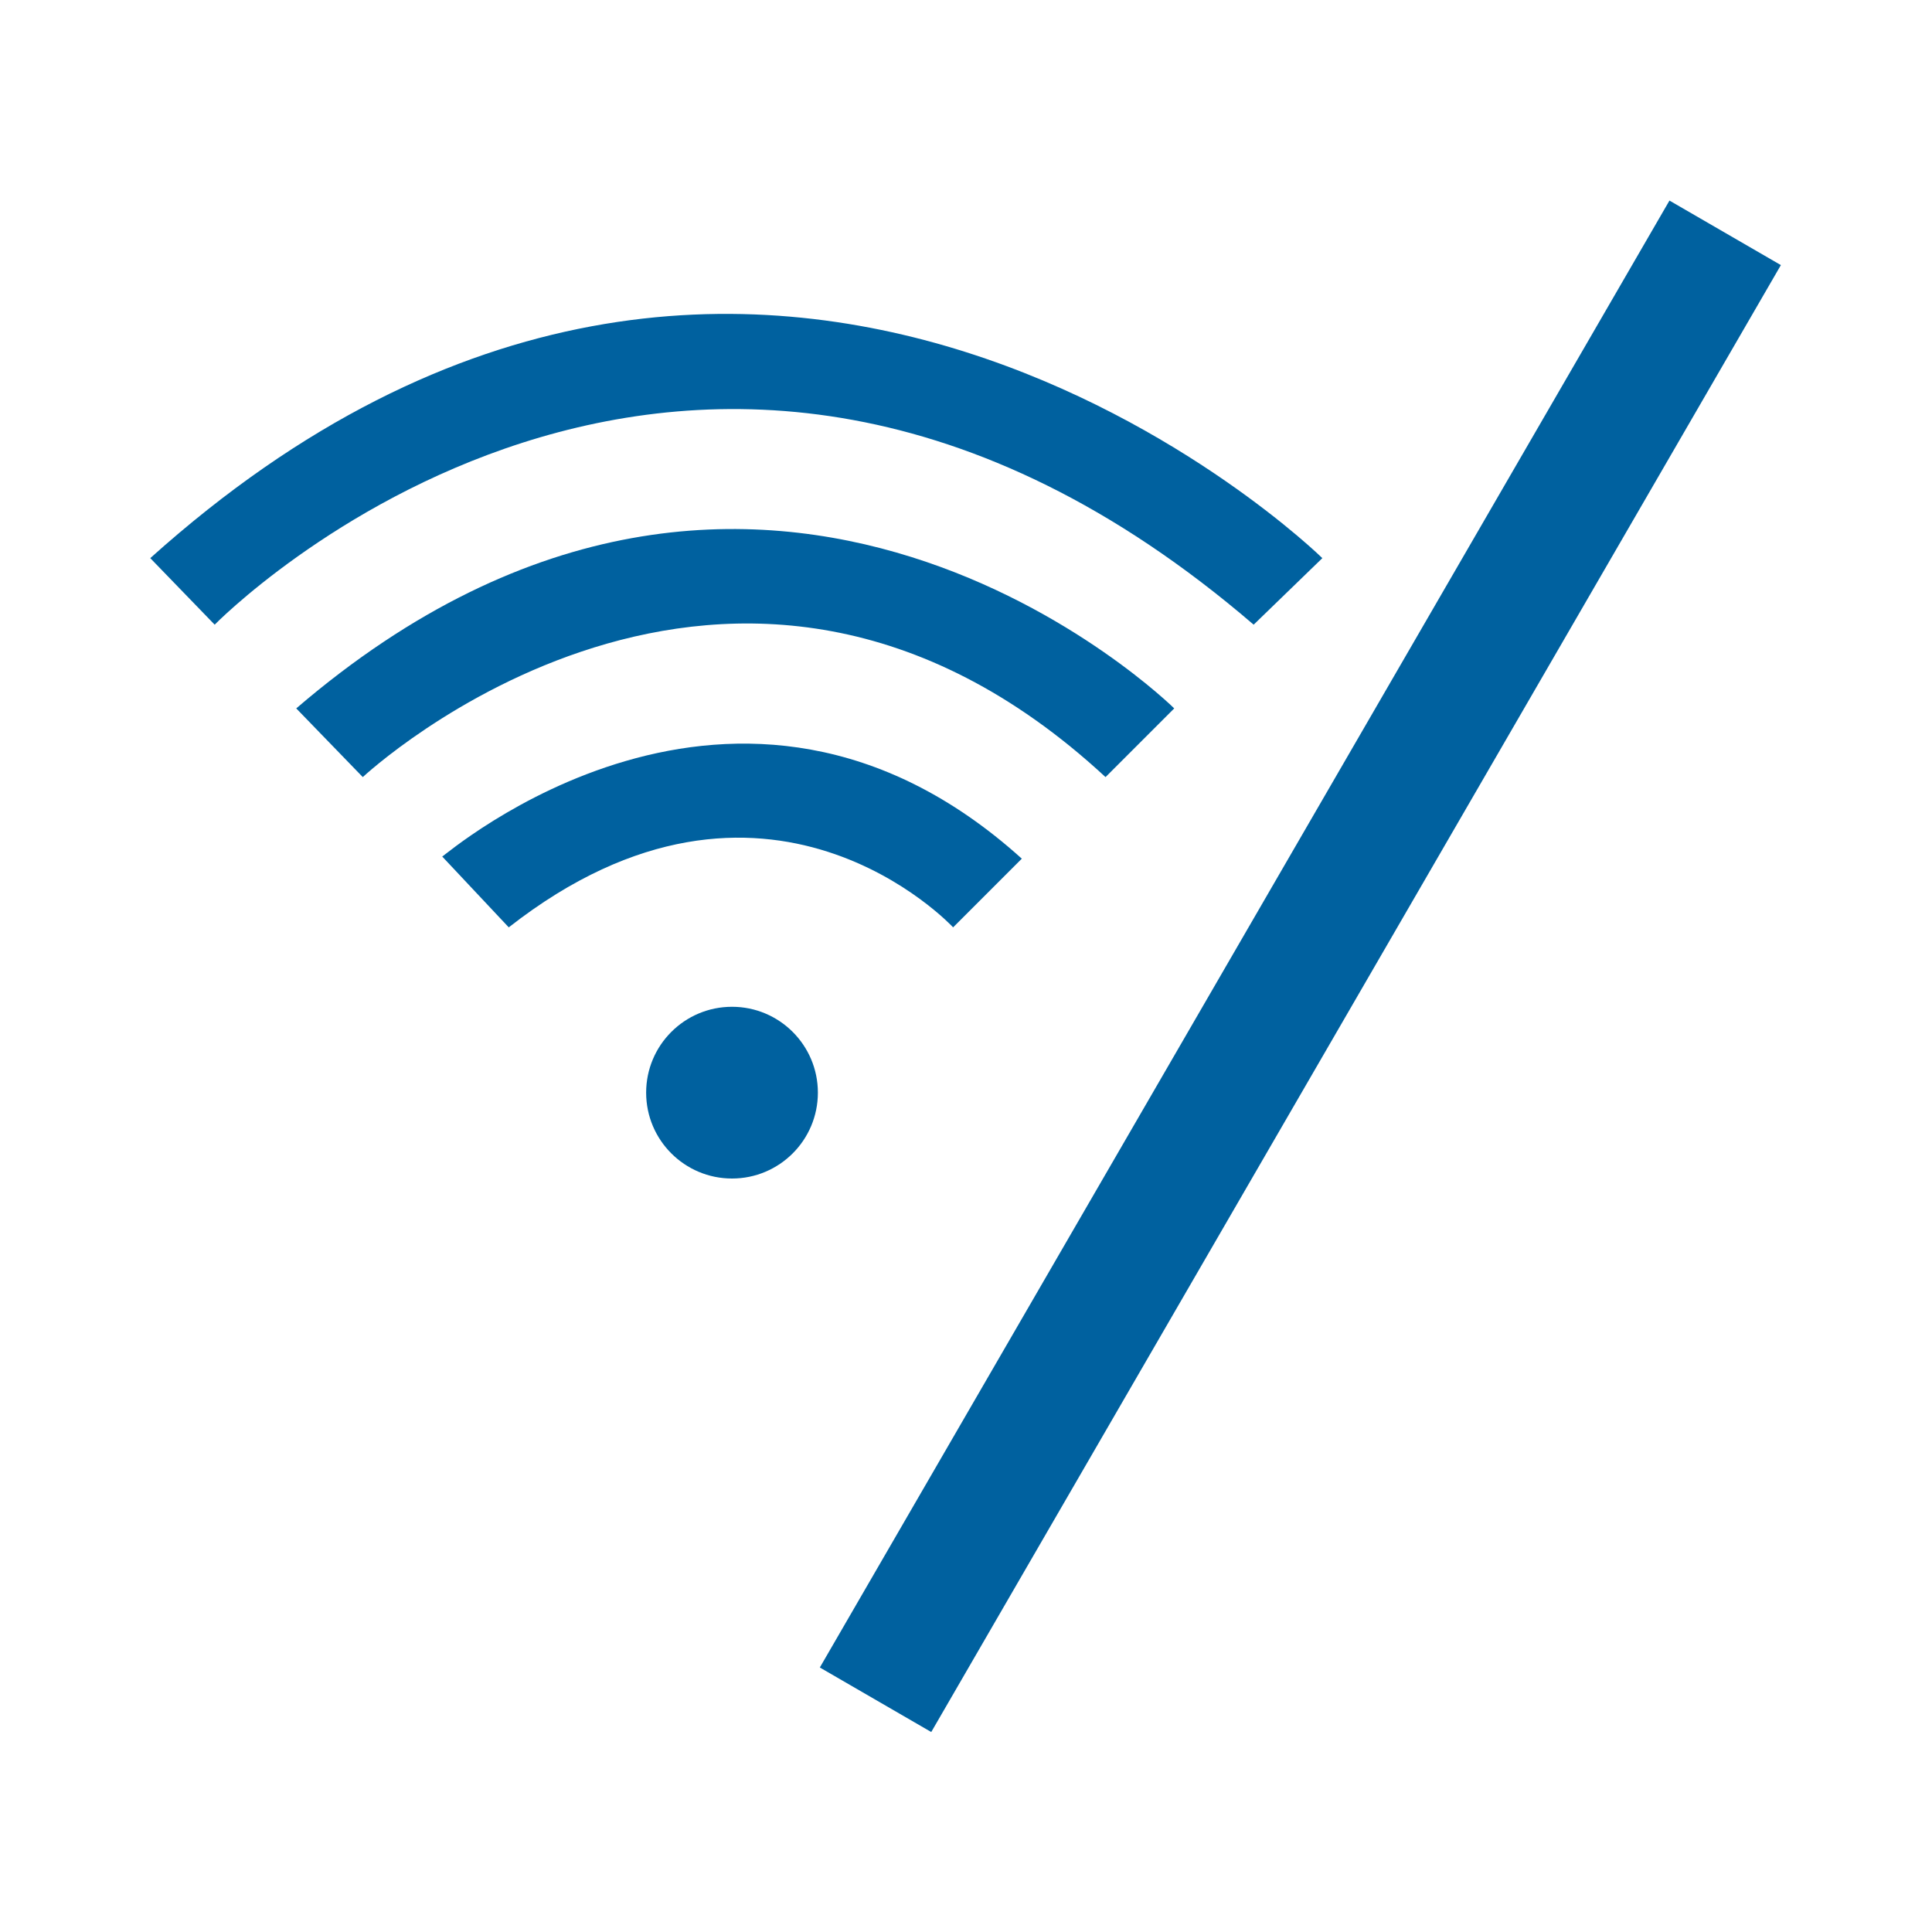
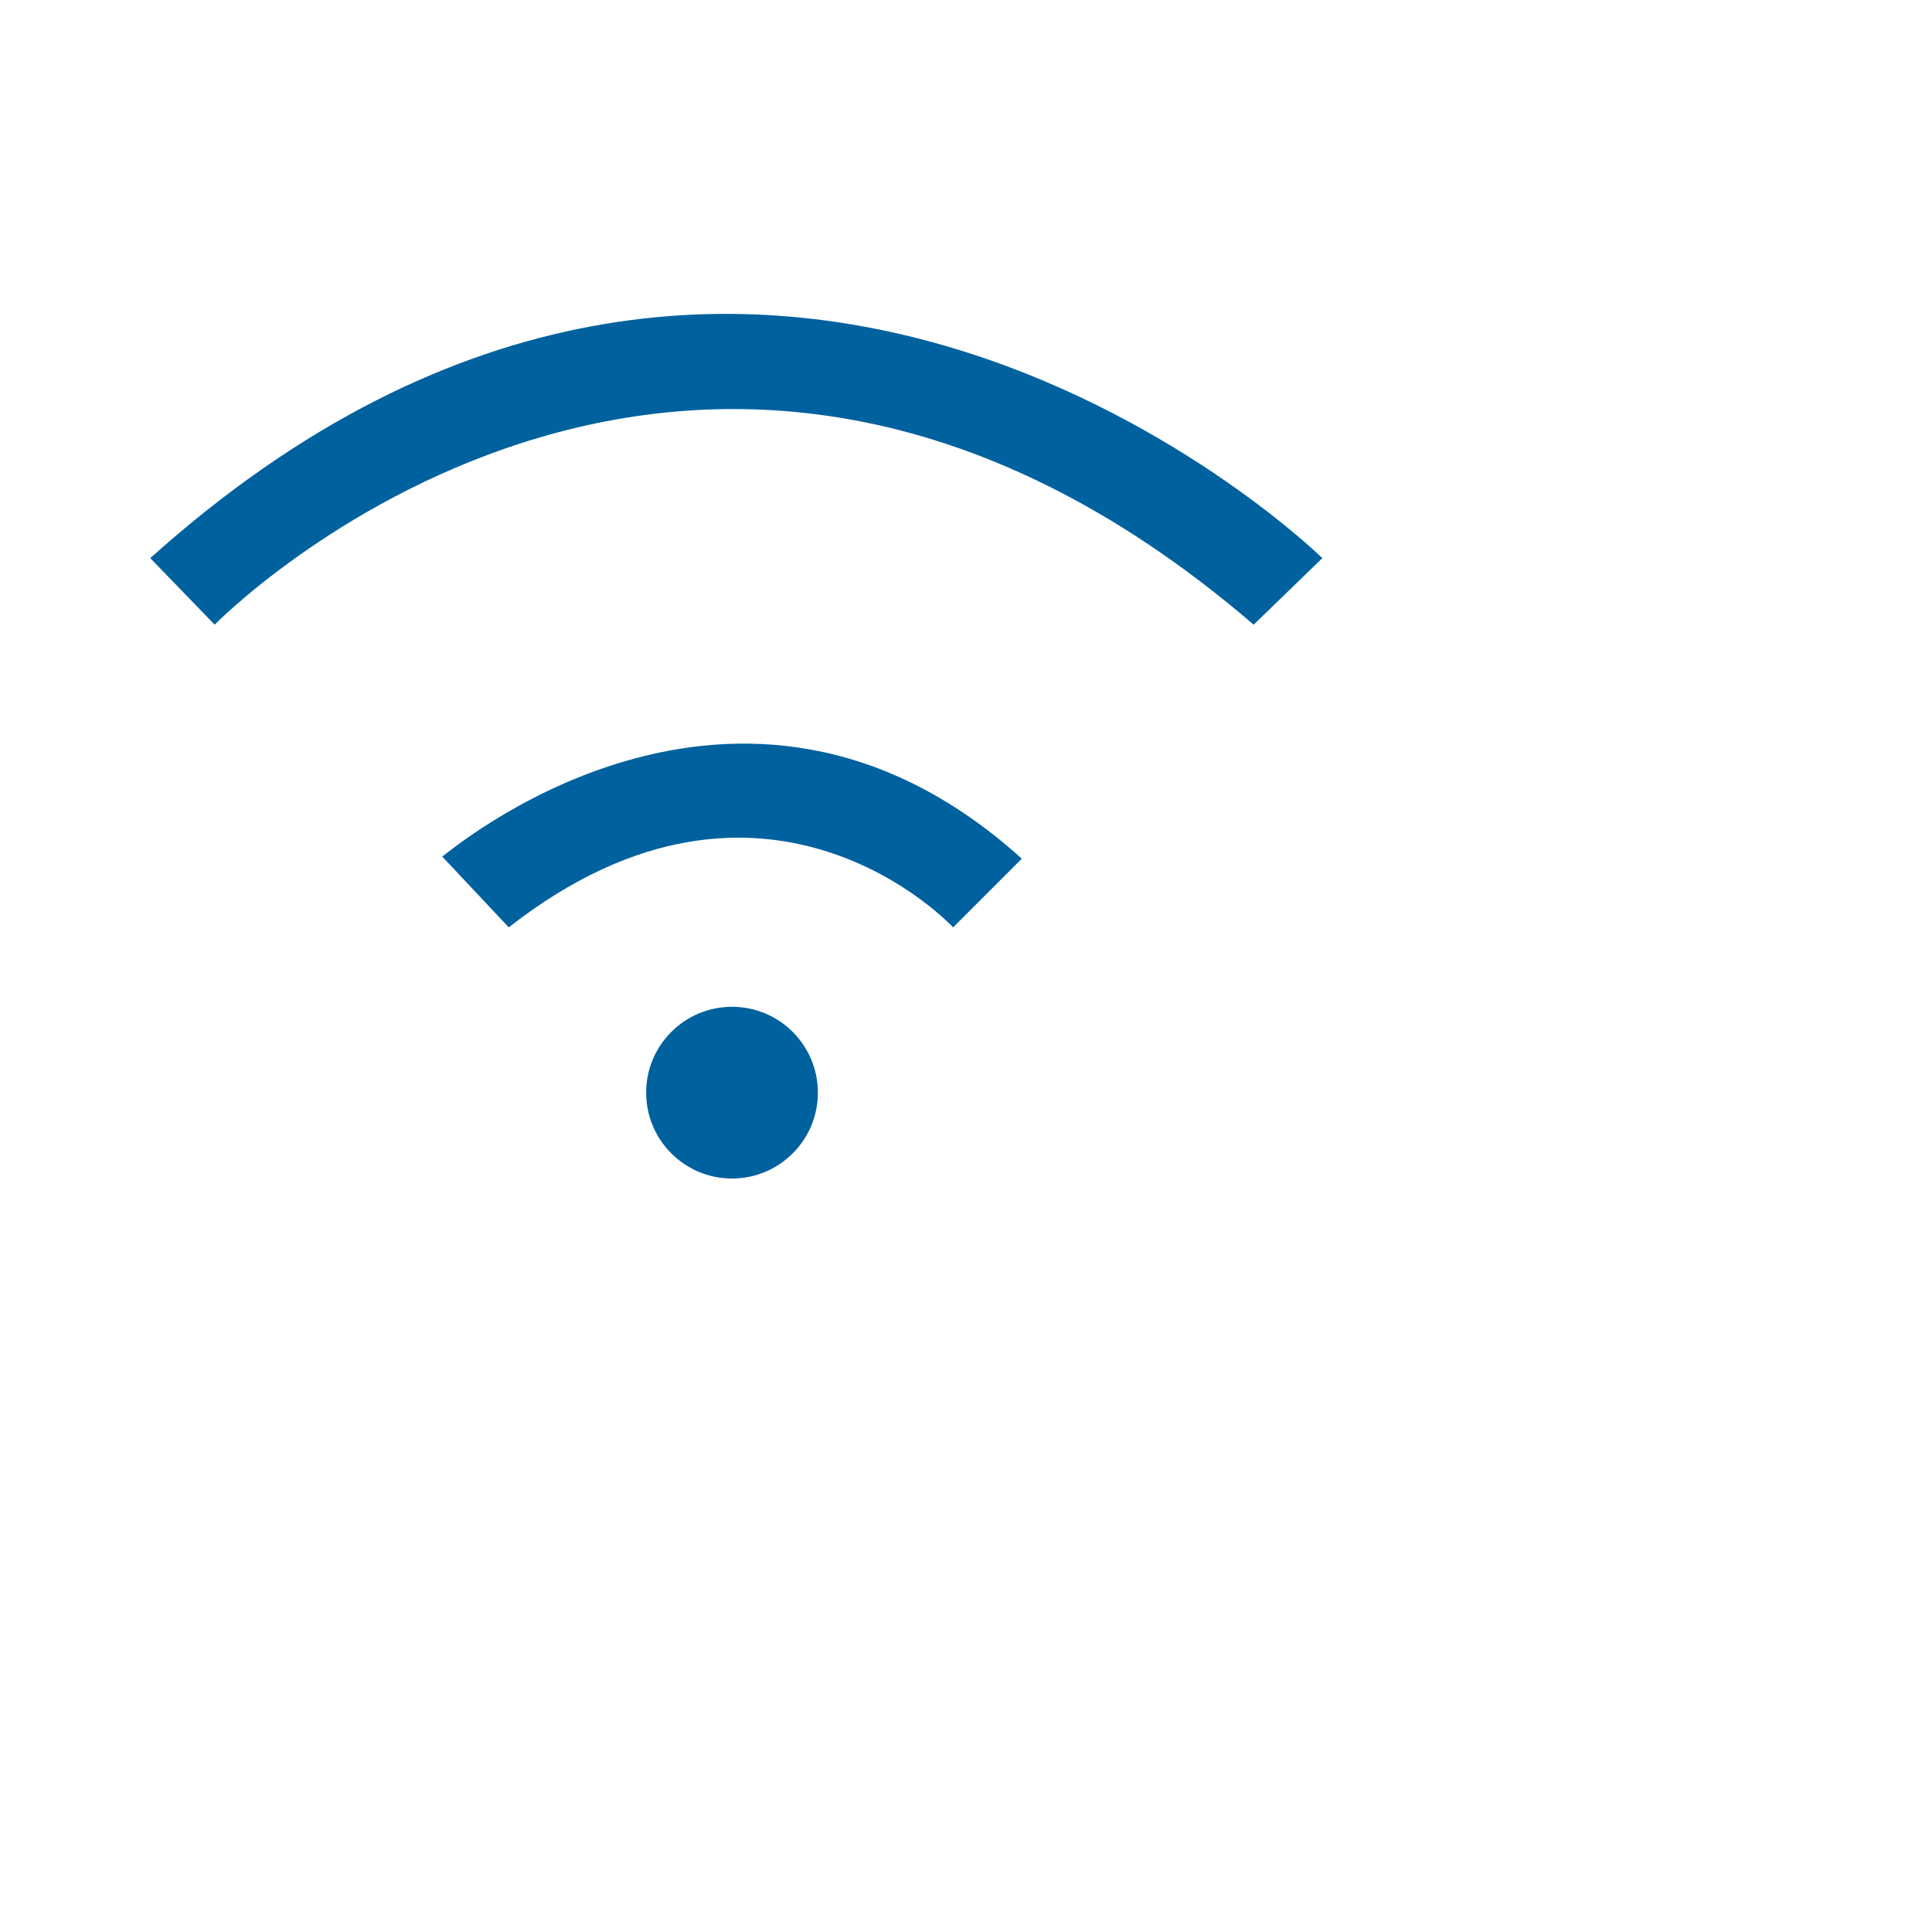
<svg xmlns="http://www.w3.org/2000/svg" version="1.1" id="Vrstva_1" x="0px" y="0px" viewBox="0 0 90 90" style="enable-background:new 0 0 90 90;" xml:space="preserve">
  <style type="text/css">
	.st0{fill:#00619F;}
</style>
  <g>
-     <rect x="21.1" y="42" transform="matrix(0.501 -0.865 0.865 0.501 -8.71 74.888)" class="st0" width="79" height="6" />
    <g>
      <g>
        <path class="st0" d="M47.6,40l-3.2,3.2c0,0-8.7-9.4-20.7,0l-3.1-3.3C20.7,39.9,34.3,28,47.6,40z" />
-         <path class="st0" d="M51.5,36.2l3.2-3.2c0,0-19-18.8-40.9,0l3.1,3.2C16.9,36.2,34.1,20.1,51.5,36.2z" />
        <path class="st0" d="M58.4,29.1l3.2-3.1c0,0-26.1-25.6-54.6,0l3,3.1C10,29.1,32.1,6.5,58.4,29.1z" />
        <circle class="st0" cx="34.1" cy="50.9" r="4" />
      </g>
    </g>
  </g>
</svg>